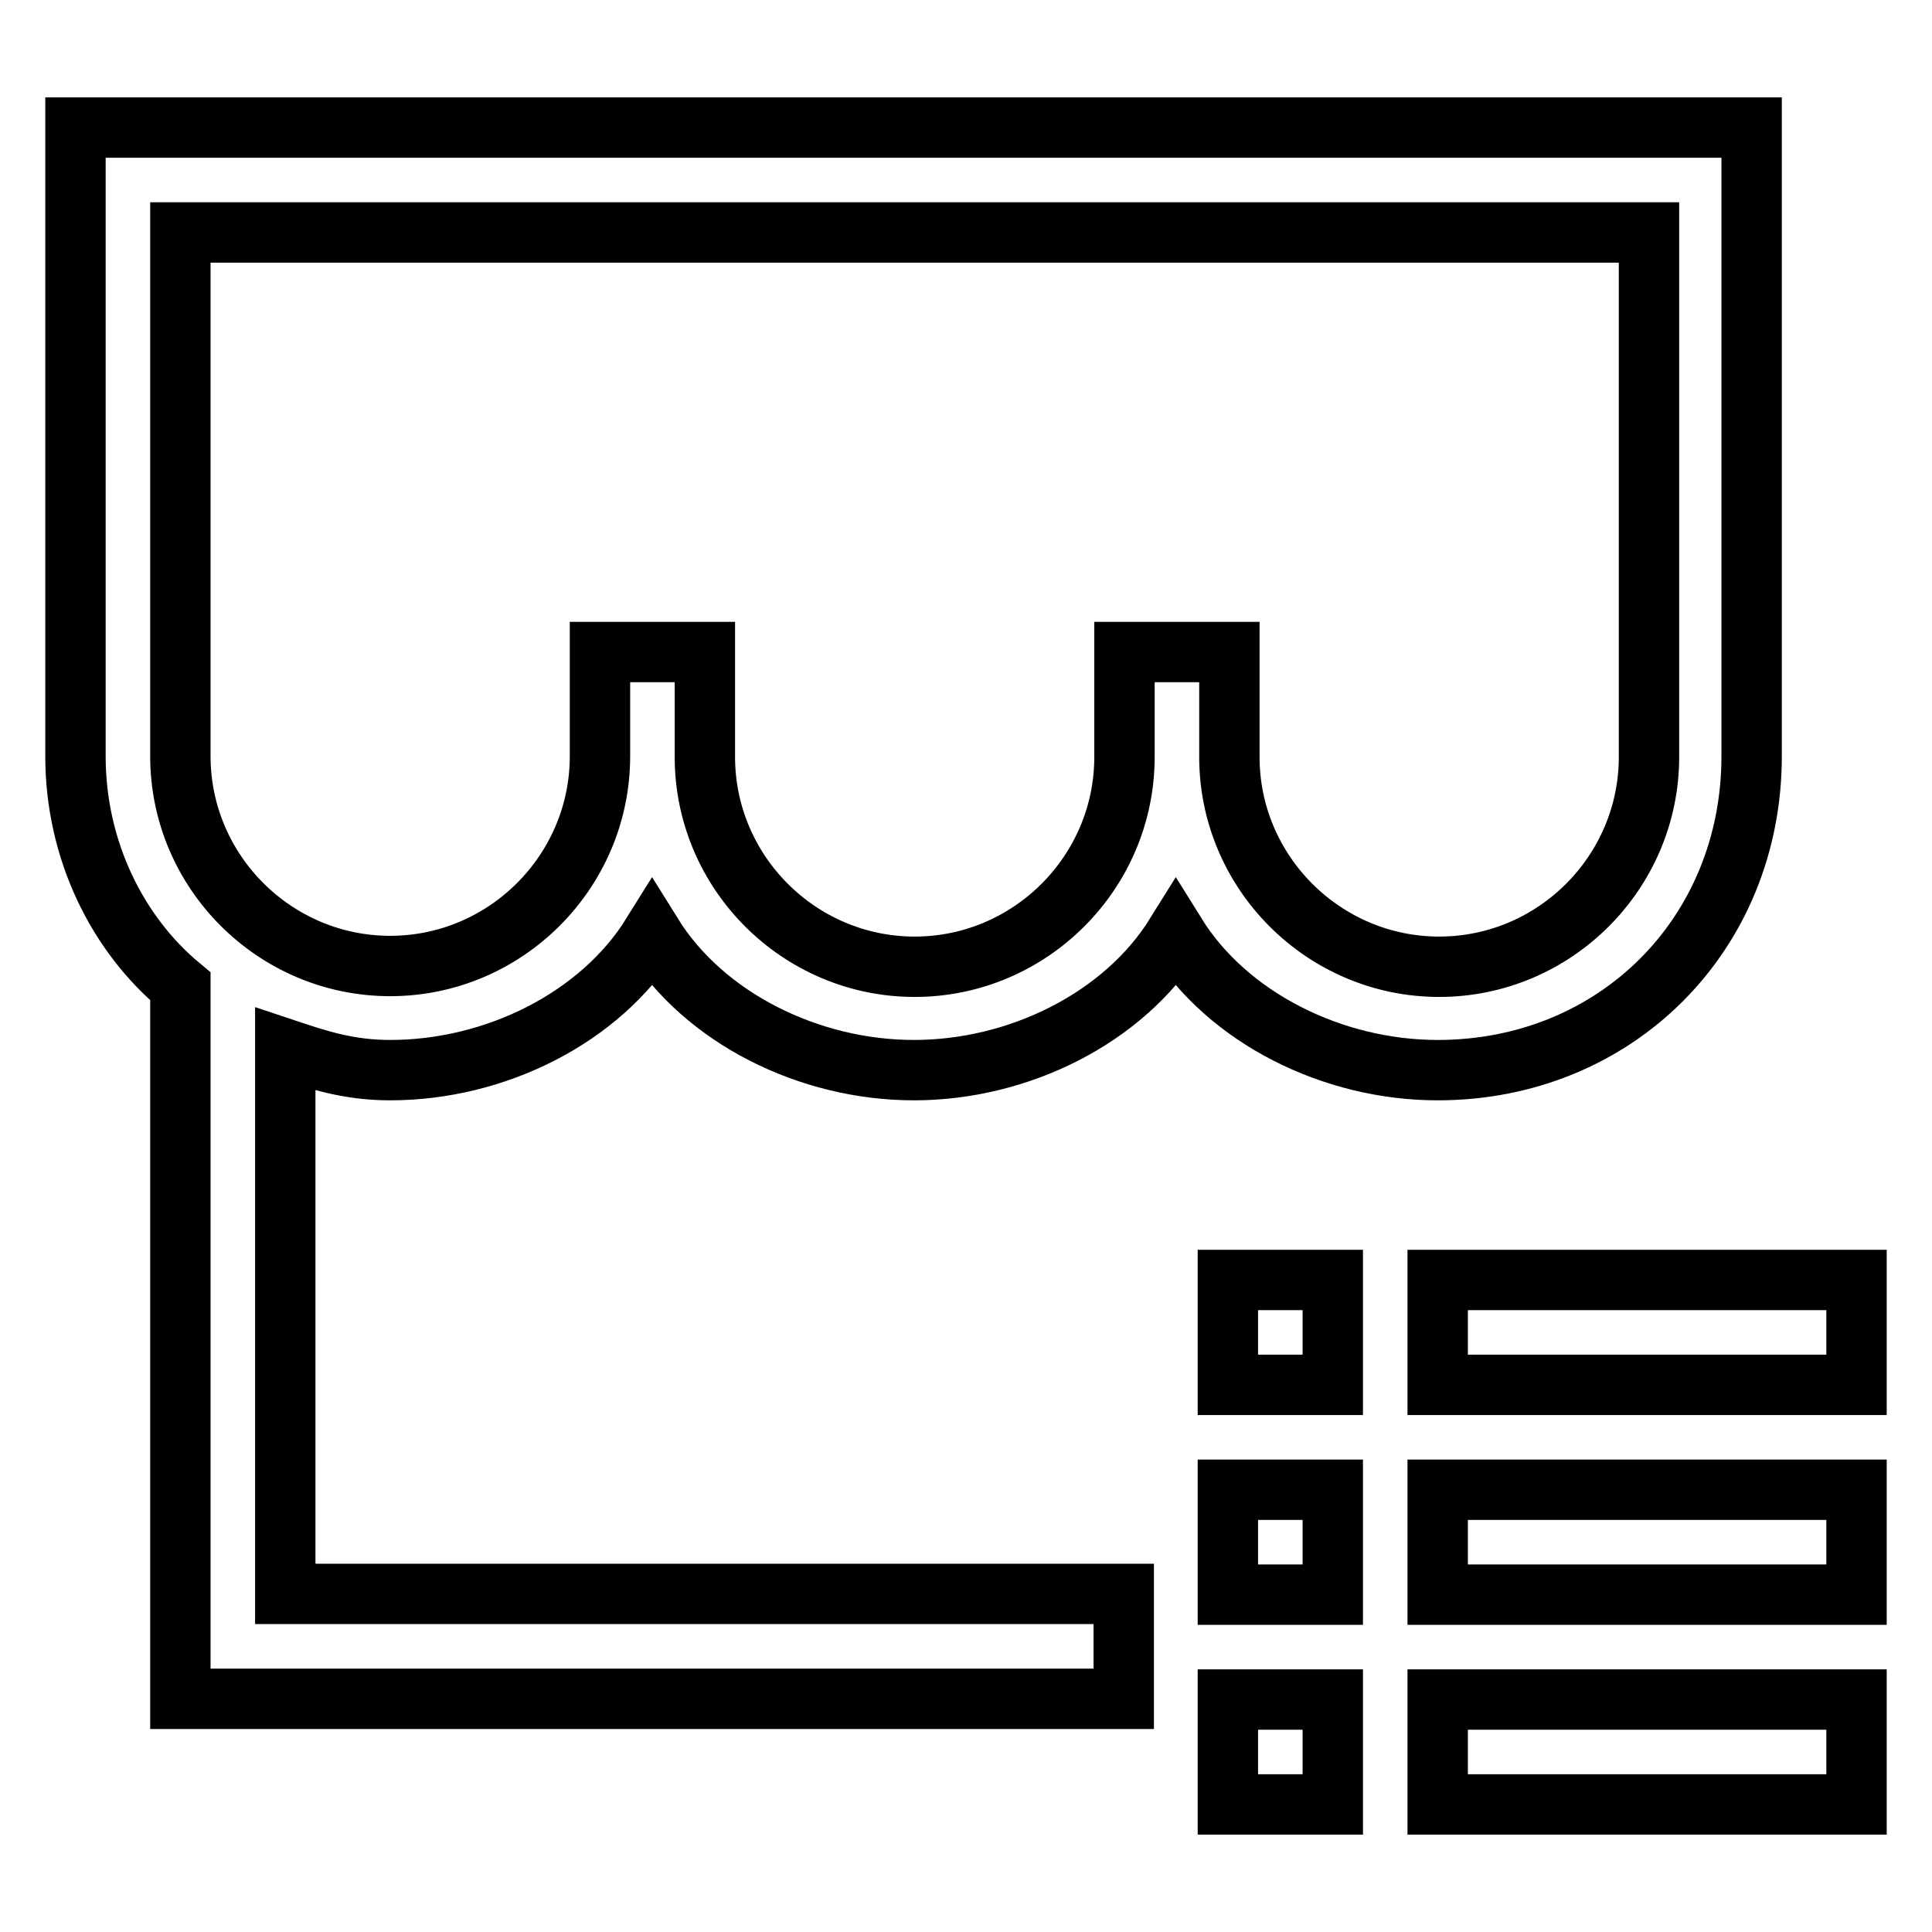
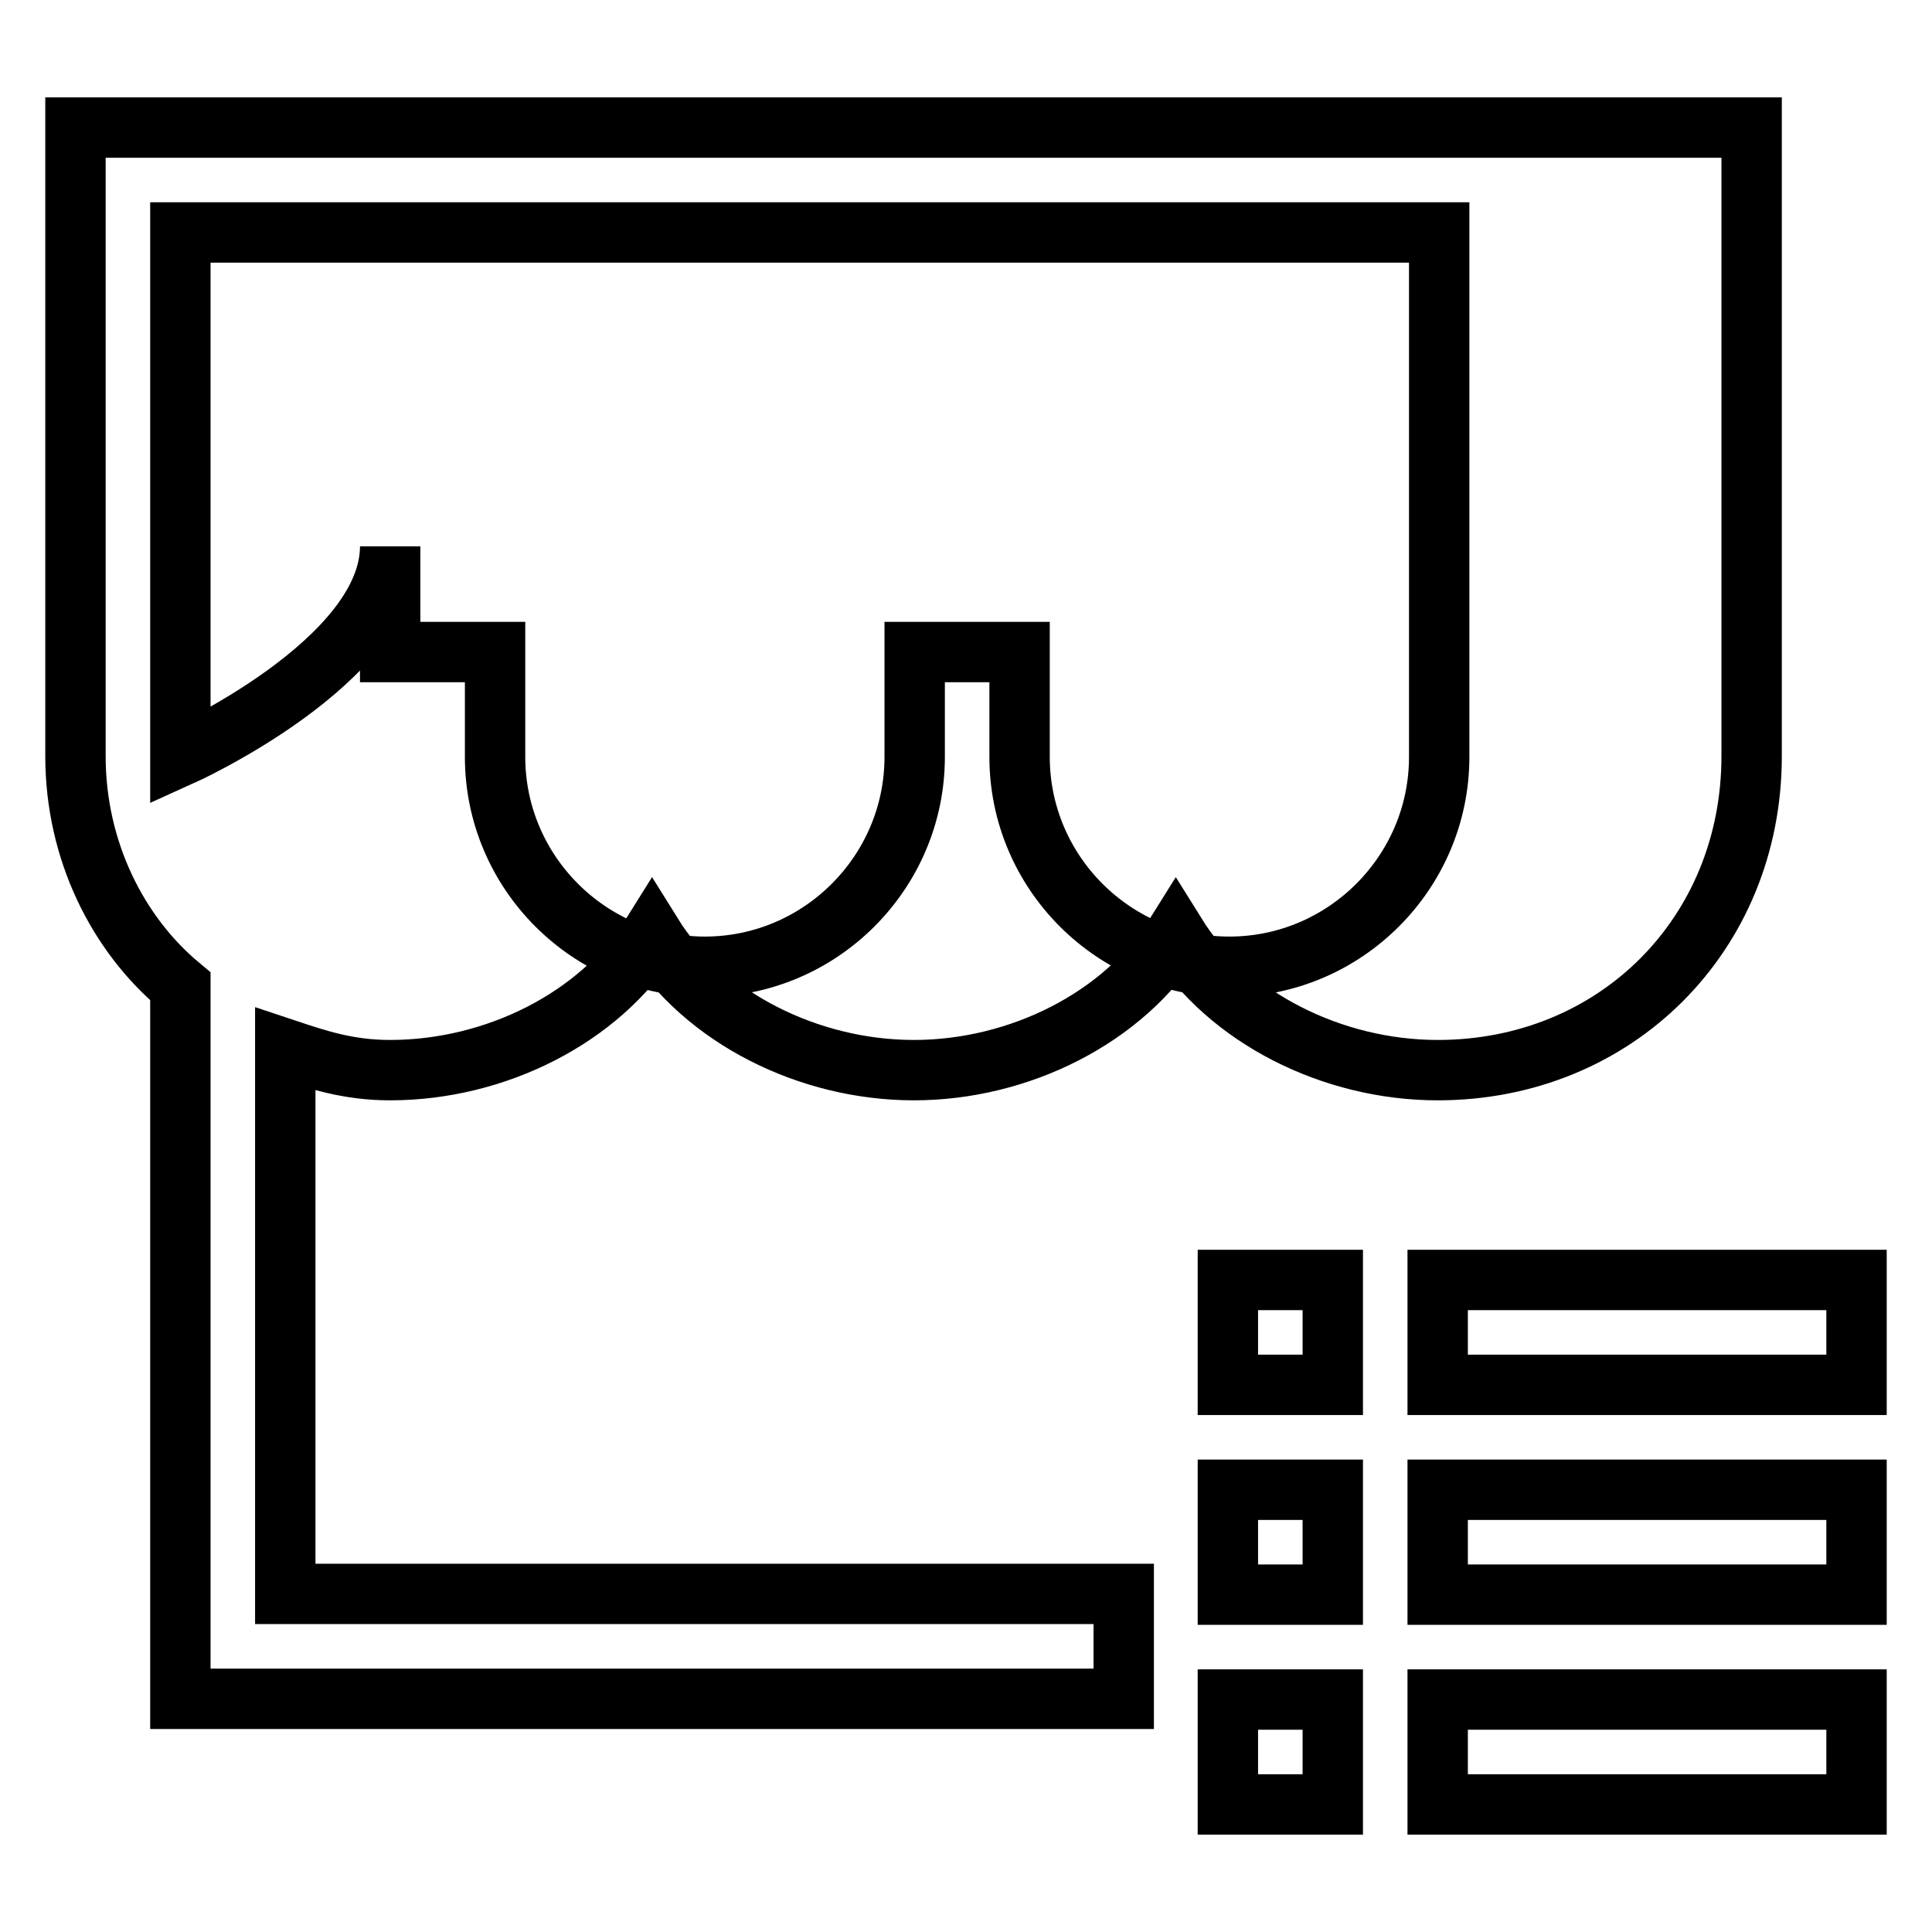
<svg xmlns="http://www.w3.org/2000/svg" version="1.1" x="0px" y="0px" viewBox="0 0 256 256" enable-background="new 0 0 256 256" xml:space="preserve">
  <g>
-     <path stroke-width="8" fill-opacity="0" stroke="#000000" d="M23.9,30.8v69.4c0,15.3,12.5,27.8,27.8,27.8s27.8-12.5,27.8-27.8V86.4h13.9v13.9 c0,15.3,12.5,27.8,27.8,27.8c15.3,0,27.8-12.5,27.8-27.8V86.4h13.9v13.9c0,15.3,12.5,27.8,27.8,27.8s27.8-12.5,27.8-27.8V30.8H23.9 z M23.9,16.9h208.2v83.3c0,23.6-18,41.6-41.6,41.6c-13.9,0-27.8-6.9-34.7-18c-6.9,11.1-20.8,18-34.7,18c-13.9,0-27.8-6.9-34.7-18 c-6.9,11.1-20.8,18-34.7,18c-5.6,0-9.7-1.4-13.9-2.8v72.2h111.1v13.9H23.9v-94.4c-8.3-6.9-13.9-18-13.9-30.5V16.9H23.9z M246,197.4 v13.9h-55.5v-13.9H246z M246,225.2v13.9h-55.5v-13.9H246z M246,169.6v13.9h-55.5v-13.9H246z M176.6,197.4v13.9h-13.9v-13.9H176.6z  M176.6,225.2v13.9h-13.9v-13.9H176.6z M176.6,169.6v13.9h-13.9v-13.9H176.6z" />
+     <path stroke-width="8" fill-opacity="0" stroke="#000000" d="M23.9,30.8v69.4s27.8-12.5,27.8-27.8V86.4h13.9v13.9 c0,15.3,12.5,27.8,27.8,27.8c15.3,0,27.8-12.5,27.8-27.8V86.4h13.9v13.9c0,15.3,12.5,27.8,27.8,27.8s27.8-12.5,27.8-27.8V30.8H23.9 z M23.9,16.9h208.2v83.3c0,23.6-18,41.6-41.6,41.6c-13.9,0-27.8-6.9-34.7-18c-6.9,11.1-20.8,18-34.7,18c-13.9,0-27.8-6.9-34.7-18 c-6.9,11.1-20.8,18-34.7,18c-5.6,0-9.7-1.4-13.9-2.8v72.2h111.1v13.9H23.9v-94.4c-8.3-6.9-13.9-18-13.9-30.5V16.9H23.9z M246,197.4 v13.9h-55.5v-13.9H246z M246,225.2v13.9h-55.5v-13.9H246z M246,169.6v13.9h-55.5v-13.9H246z M176.6,197.4v13.9h-13.9v-13.9H176.6z  M176.6,225.2v13.9h-13.9v-13.9H176.6z M176.6,169.6v13.9h-13.9v-13.9H176.6z" />
  </g>
</svg>